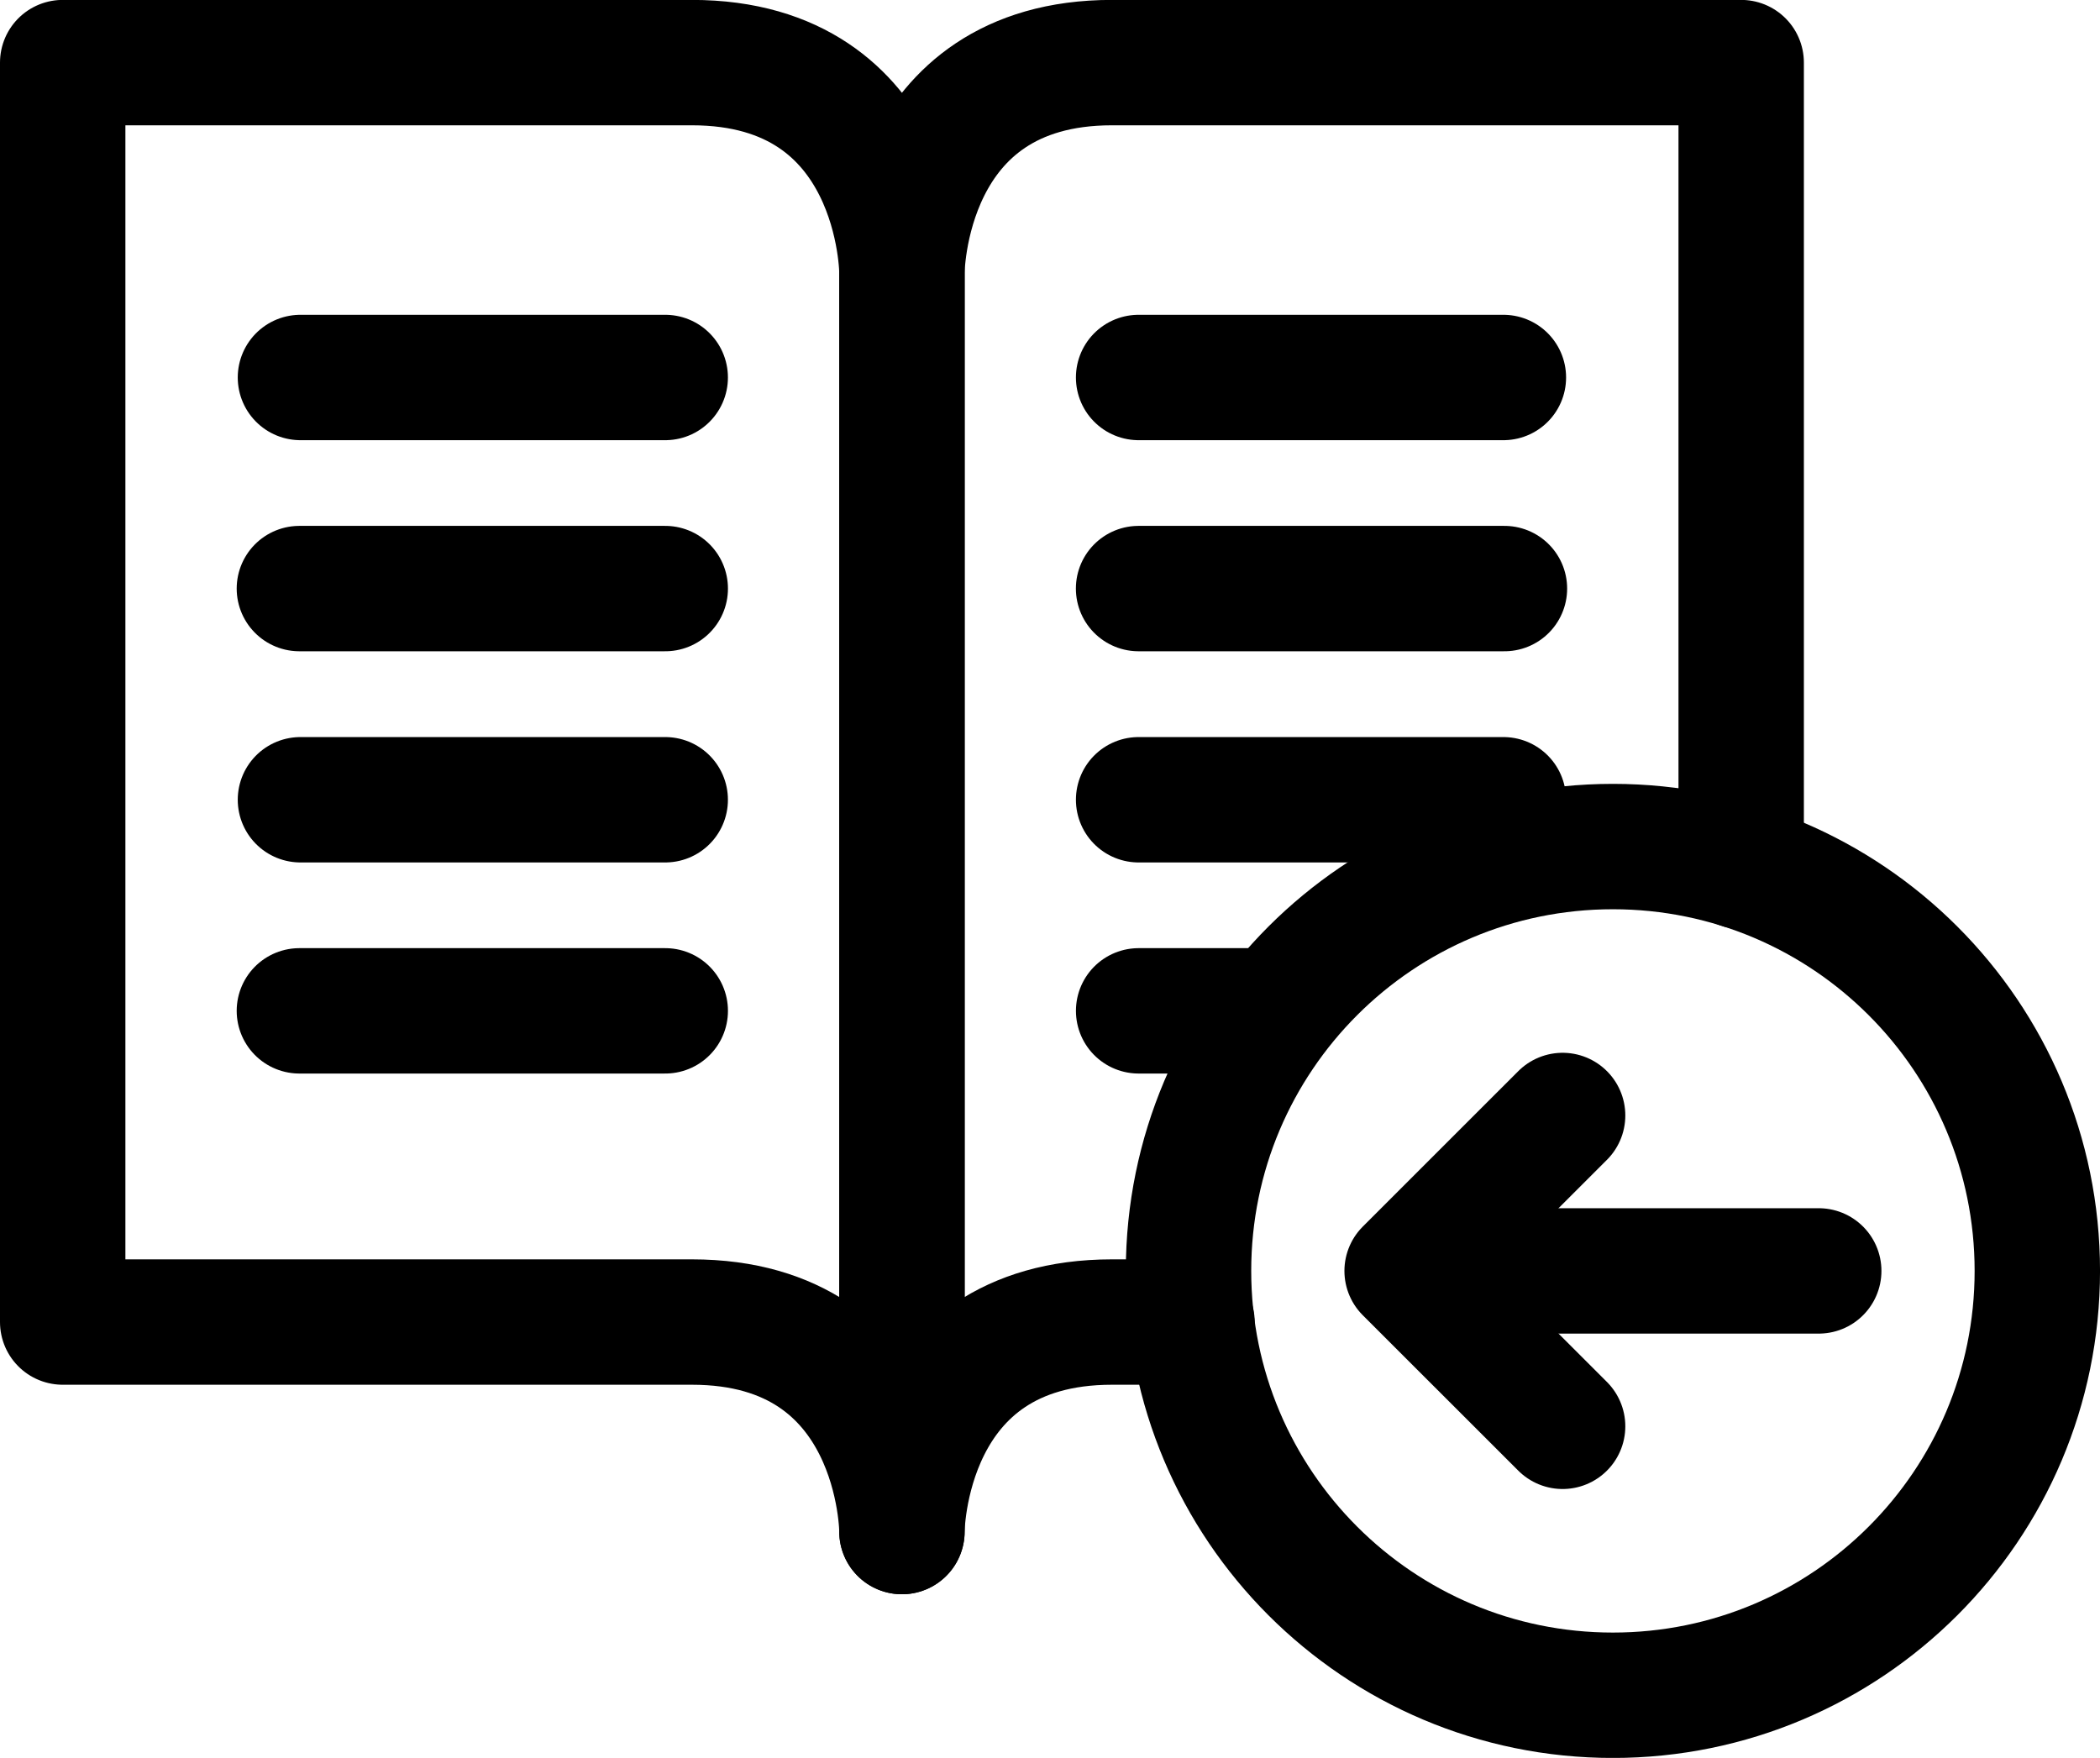
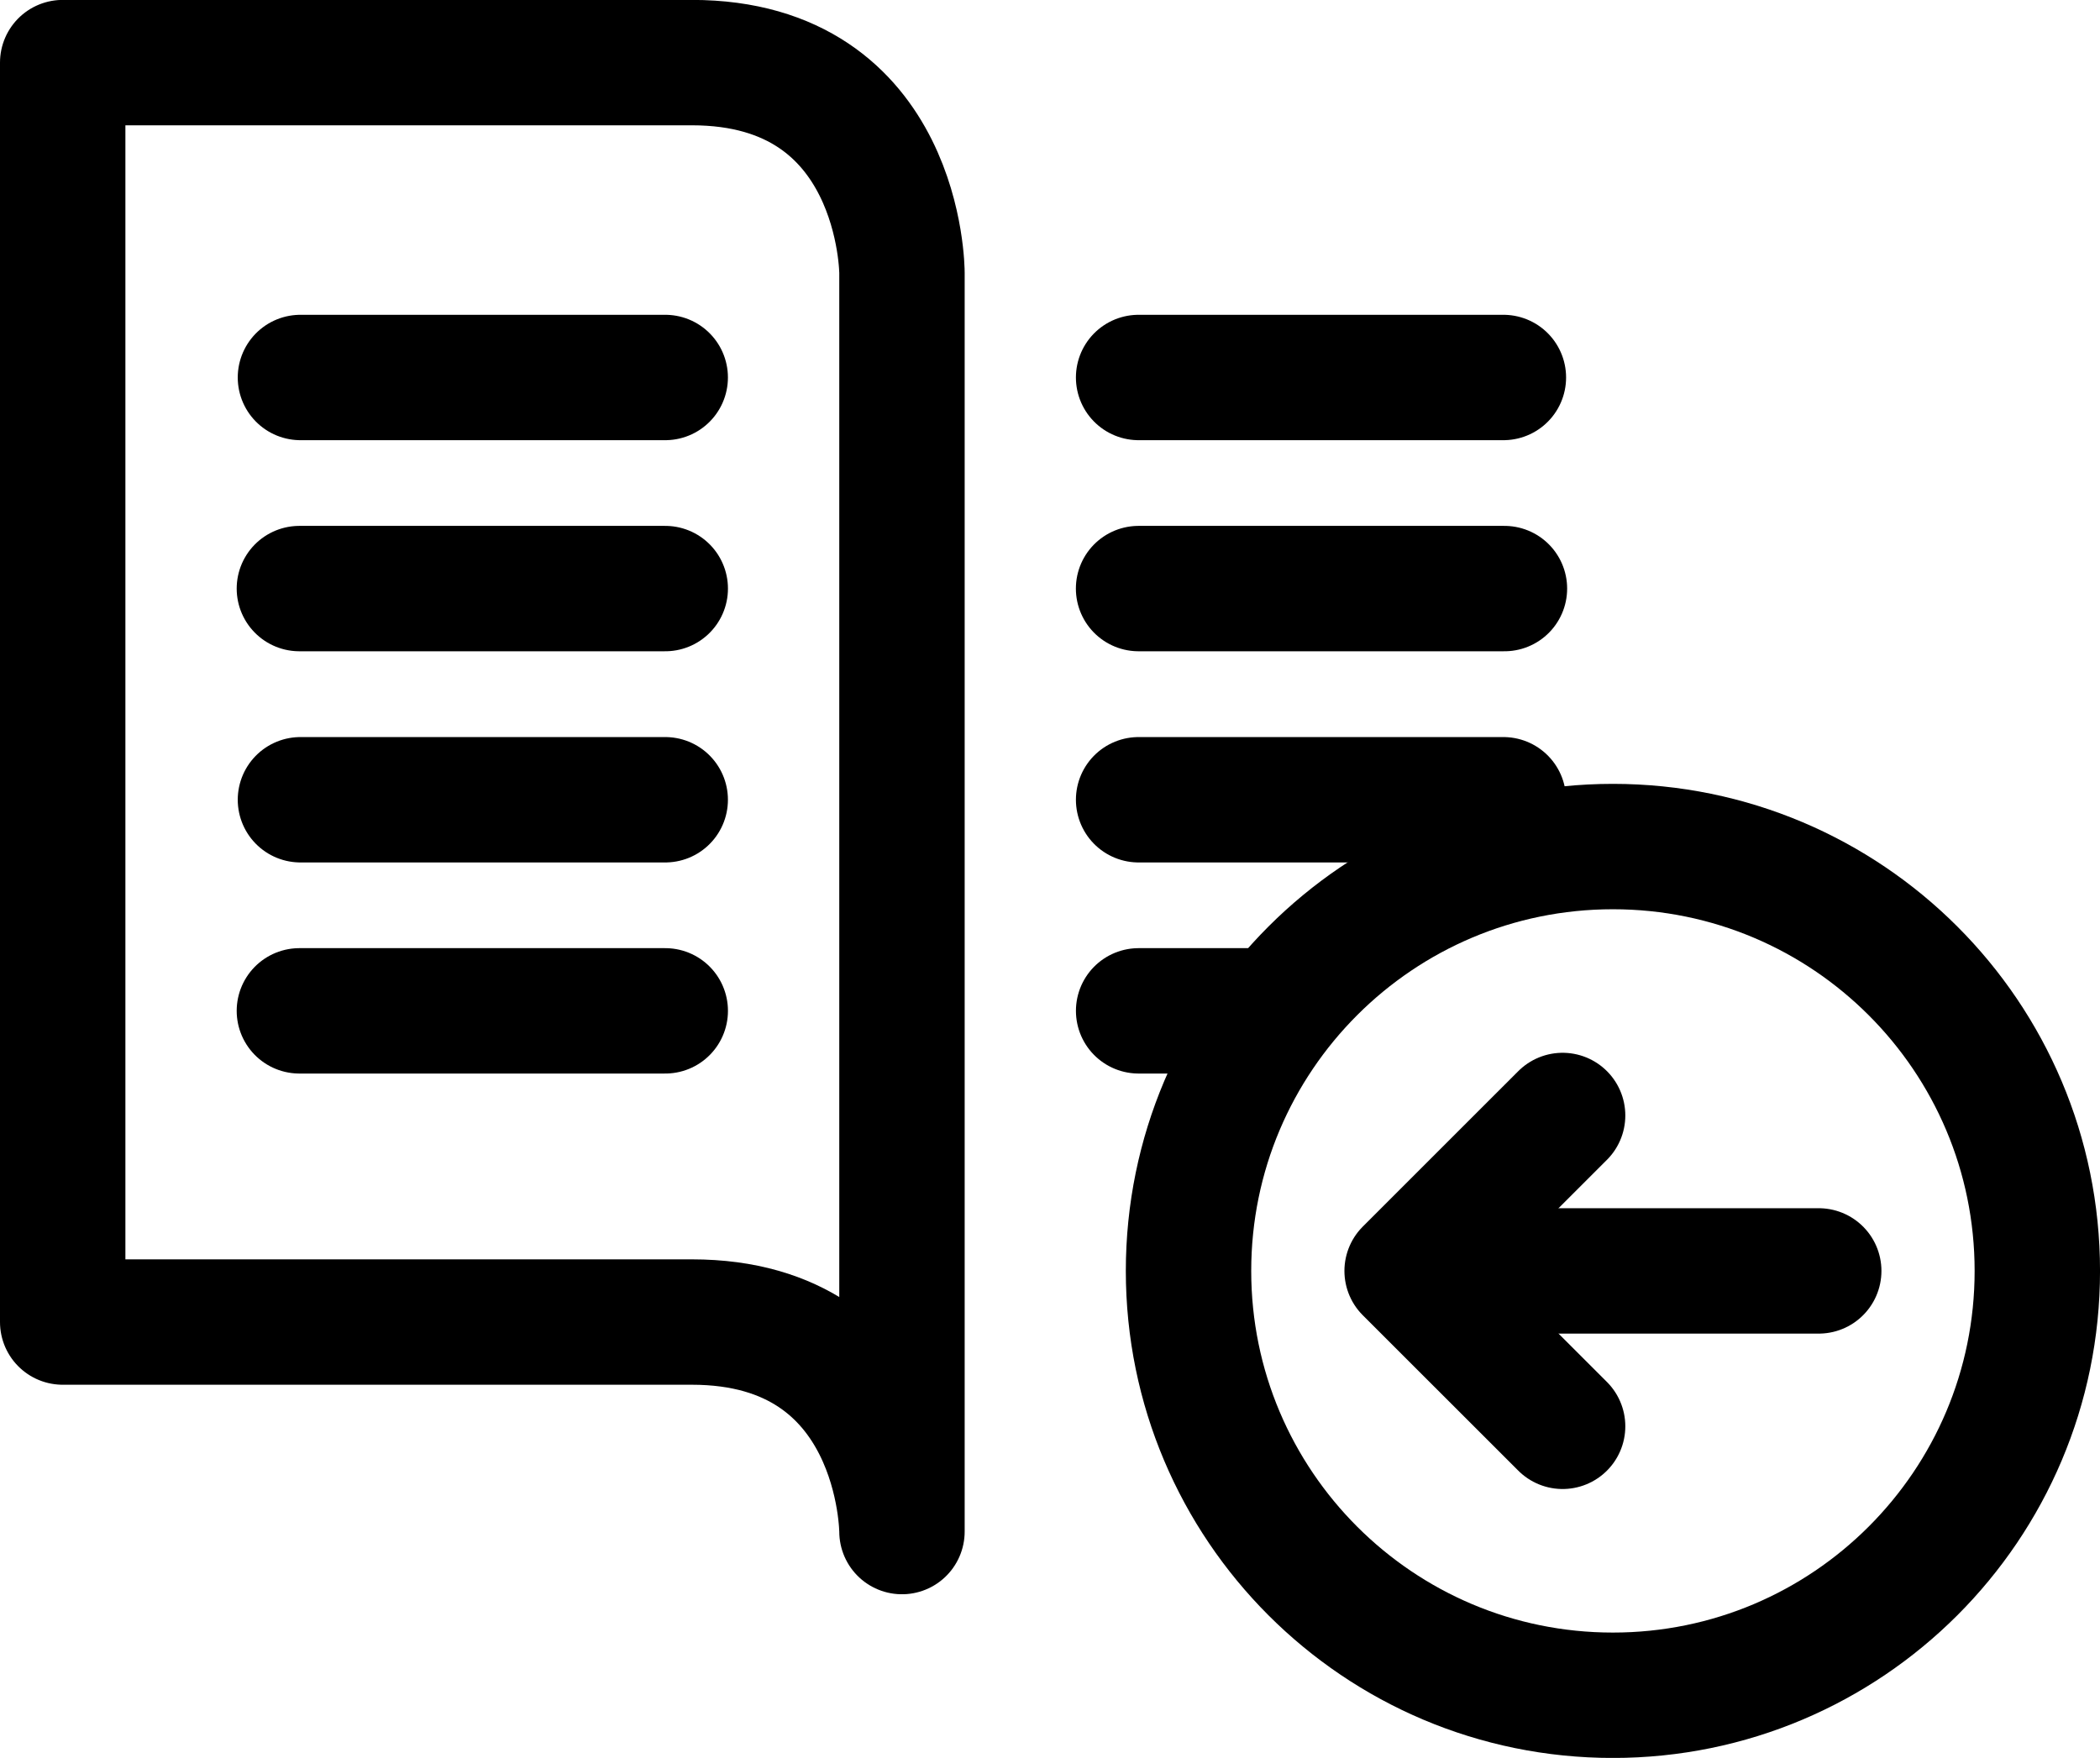
<svg xmlns="http://www.w3.org/2000/svg" viewBox="0 0 88.625 74.193">
  <g transform="matrix(1.764 0 0 -1.764 2.646 55.797)">
    <path fill="none" stroke="currentColor" stroke-linecap="round" stroke-linejoin="round" stroke-miterlimit="10" stroke-width="3" d="M0 0h15.053c5.025 0 5.026-5.013 5.026-5.013v30.118s-.001 5.028-5.026 5.028H0Z" />
  </g>
  <g transform="matrix(1.764 0 0 -1.764 28.074 15.932)">
    <path fill="none" stroke="currentColor" stroke-linecap="round" stroke-linejoin="round" stroke-miterlimit="10" stroke-width="3" d="M0 0h-8.727" />
  </g>
  <g transform="matrix(1.764 0 0 -1.764 12.635 24.841)">
    <path fill="none" stroke="currentColor" stroke-linecap="round" stroke-linejoin="round" stroke-miterlimit="10" stroke-width="3" d="M0 0h8.753" />
  </g>
  <g transform="matrix(1.764 0 0 -1.764 28.074 33.754)">
    <path fill="none" stroke="currentColor" stroke-linecap="round" stroke-linejoin="round" stroke-miterlimit="10" stroke-width="3" d="M0 0h-8.727" />
  </g>
  <g transform="matrix(1.764 0 0 -1.764 12.635 42.663)">
    <path fill="none" stroke="currentColor" stroke-linecap="round" stroke-linejoin="round" stroke-miterlimit="10" stroke-width="3" d="M0 0h8.753" />
  </g>
  <g transform="matrix(1.764 0 0 -1.764 50.305 55.797)">
-     <path fill="none" stroke="currentColor" stroke-linecap="round" stroke-linejoin="round" stroke-miterlimit="10" stroke-width="3" d="M0 0h-1.914C-6.939 0-6.94-5.013-6.94-5.013v30.118s.001 5.028 5.026 5.028h15.053V10.904" />
-   </g>
+     </g>
  <g transform="matrix(1.764 0 0 -1.764 48.052 15.932)">
    <path fill="none" stroke="currentColor" stroke-linecap="round" stroke-linejoin="round" stroke-miterlimit="10" stroke-width="3" d="M0 0h8.727" />
  </g>
  <g transform="matrix(1.764 0 0 -1.764 63.491 24.841)">
    <path fill="none" stroke="currentColor" stroke-linecap="round" stroke-linejoin="round" stroke-miterlimit="10" stroke-width="3" d="M0 0h-8.753" />
  </g>
  <g transform="matrix(1.764 0 0 -1.764 48.052 33.754)">
    <path fill="none" stroke="currentColor" stroke-linecap="round" stroke-linejoin="round" stroke-miterlimit="10" stroke-width="3" d="M0 0h8.727" />
  </g>
  <g transform="matrix(1.764 0 0 -1.764 53.396 42.663)">
    <path fill="none" stroke="currentColor" stroke-linecap="round" stroke-linejoin="round" stroke-miterlimit="10" stroke-width="3" d="M0 0h-3.029" />
  </g>
  <g transform="matrix(1.764 0 0 -1.764 85.98 53.639)">
    <path fill="none" stroke="currentColor" stroke-linecap="round" stroke-linejoin="round" stroke-miterlimit="10" stroke-width="3" d="M0 0c0-5.607-4.547-10.153-10.154-10.153-5.608 0-10.153 4.546-10.153 10.153s4.545 10.153 10.153 10.153C-4.547 10.153 0 5.607 0 0Z" />
  </g>
  <g transform="matrix(1.764 0 0 -1.764 65.543 53.639)">
    <path fill="none" stroke="currentColor" stroke-linecap="round" stroke-linejoin="round" stroke-miterlimit="10" stroke-width="3" d="M0 0h6.356" />
  </g>
  <g transform="matrix(1.764 0 0 -1.764 65.946 60.198)">
    <path fill="none" stroke="currentColor" stroke-linecap="round" stroke-linejoin="round" stroke-miterlimit="10" stroke-width="3" d="m0 0-3.72 3.718L0 7.437" />
  </g>
</svg>